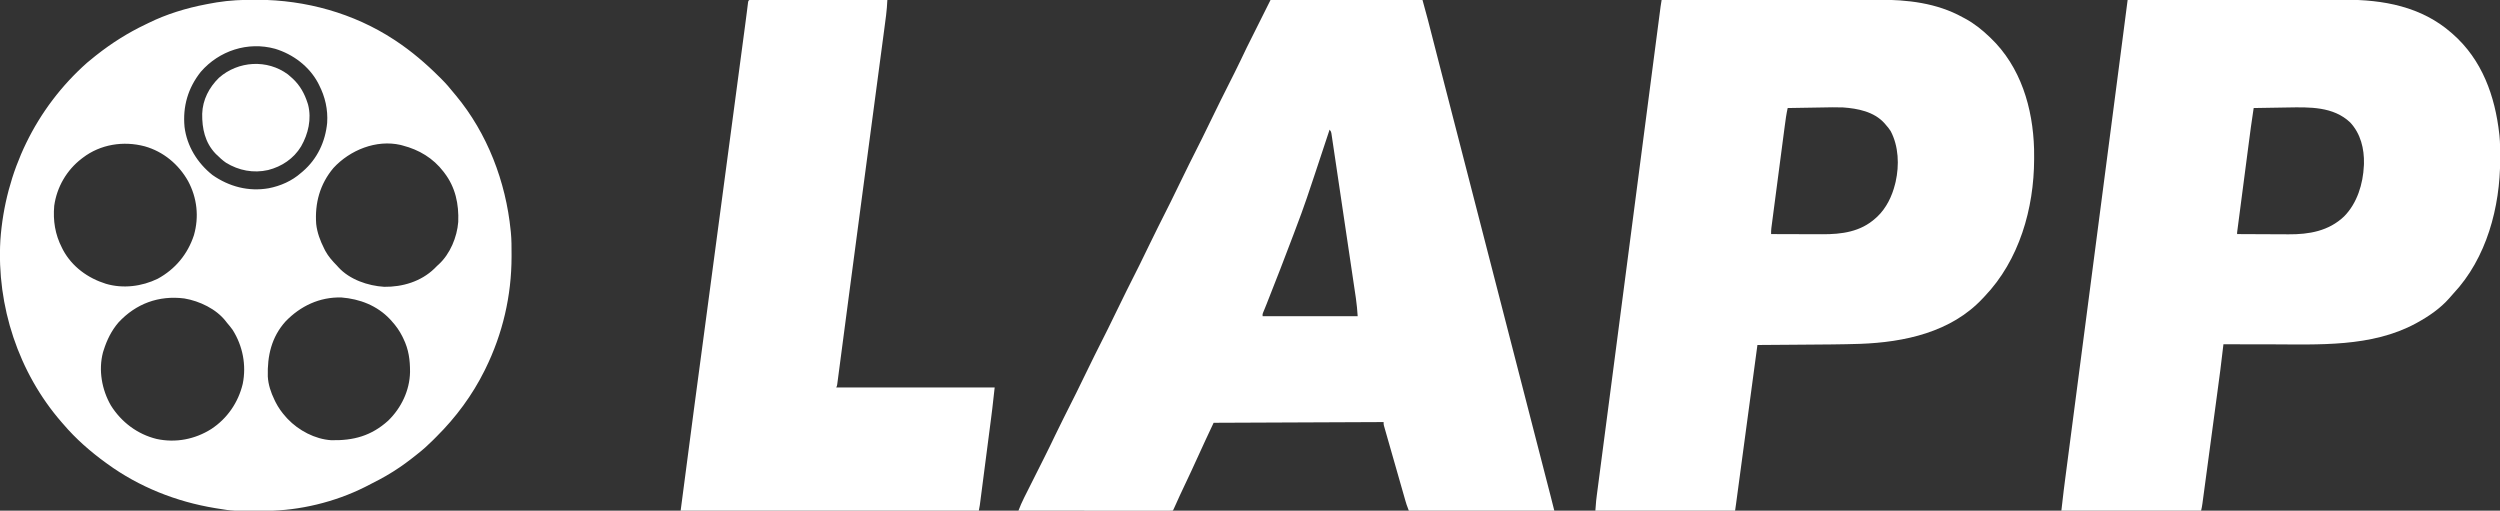
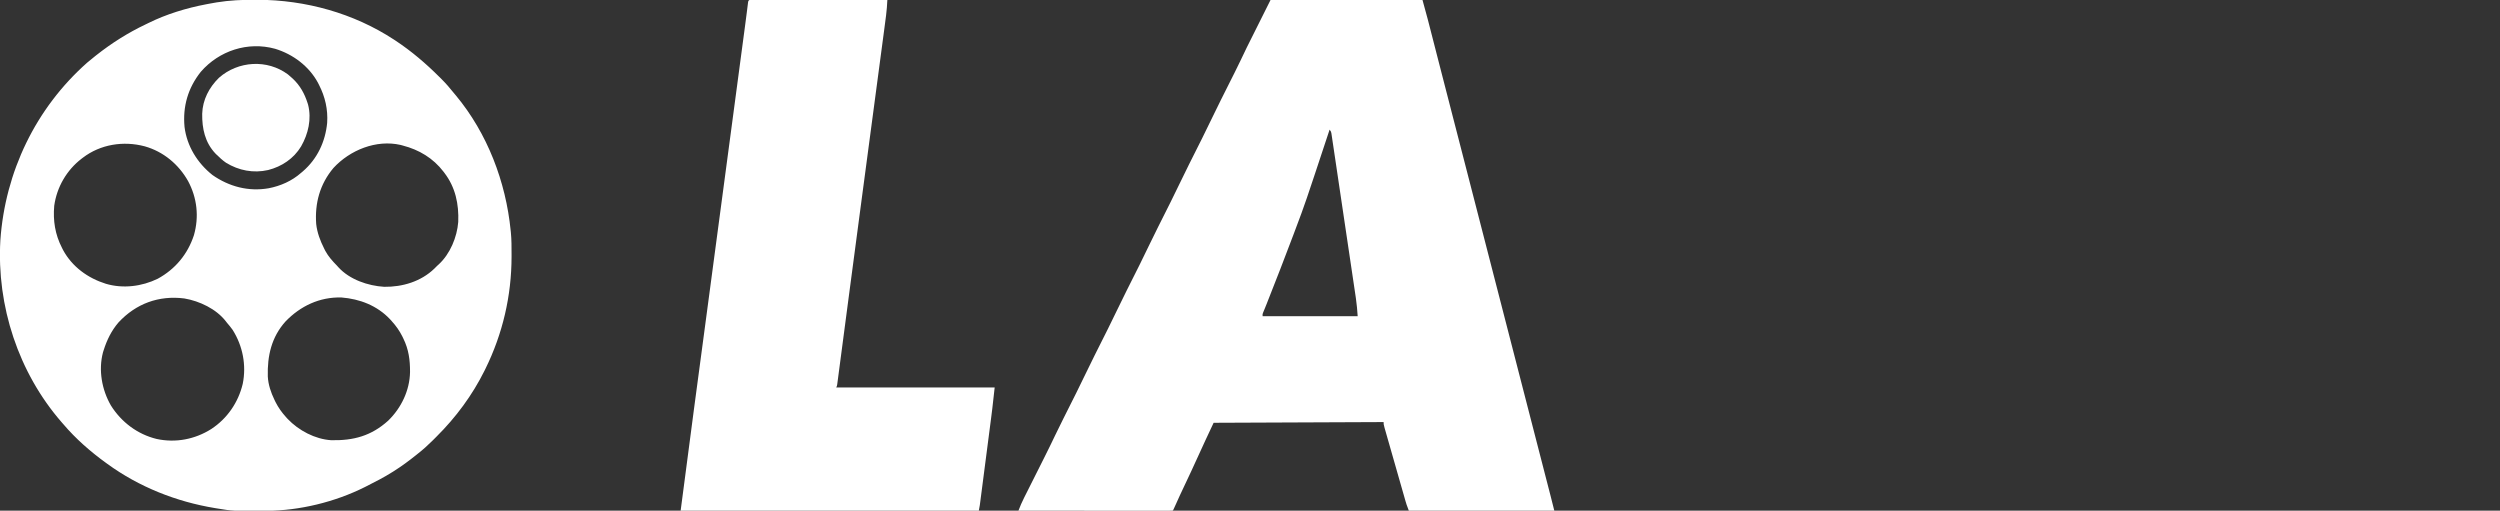
<svg xmlns="http://www.w3.org/2000/svg" width="3471" height="709">
  <rect width="100%" height="100%" fill="#333333" stroke="none" />
-   <path d="M0 0 C69.63 0 139.26 0 211 0 C216.743 20.674 216.743 20.674 218.573 27.839 C218.79 28.68 219.006 29.52 219.229 30.386 C219.932 33.118 220.632 35.85 221.332 38.582 C221.841 40.564 222.351 42.546 222.861 44.528 C223.946 48.751 225.031 52.974 226.115 57.198 C227.845 63.942 229.579 70.685 231.312 77.429 C231.752 79.141 231.752 79.141 232.201 80.887 C232.798 83.207 233.394 85.527 233.991 87.847 C234.894 91.363 235.798 94.878 236.701 98.393 C242.229 119.902 247.776 141.405 253.329 162.908 C255.555 171.532 257.782 180.157 260.008 188.781 C260.376 190.208 260.376 190.208 260.752 191.664 C266.653 214.525 272.546 237.387 278.438 260.25 C278.696 261.254 278.955 262.258 279.222 263.292 C281.577 272.432 283.932 281.571 286.287 290.71 C289.942 304.895 293.598 319.08 297.254 333.266 C297.64 334.765 297.64 334.765 298.035 336.295 C299.336 341.344 300.637 346.393 301.939 351.442 C304.282 360.534 306.625 369.626 308.969 378.718 C310.271 383.771 311.573 388.823 312.875 393.875 C313.396 395.896 313.917 397.917 314.438 399.938 C314.824 401.438 314.824 401.438 315.219 402.969 C324.333 438.333 333.448 473.698 342.562 509.062 C342.82 510.063 343.078 511.063 343.344 512.094 C343.865 514.114 344.385 516.135 344.906 518.156 C346.209 523.212 347.512 528.268 348.816 533.324 C351.147 542.369 353.478 551.413 355.808 560.457 C357.094 565.444 358.379 570.431 359.664 575.418 C360.047 576.903 360.047 576.903 360.437 578.418 C364.041 592.401 367.646 606.385 371.252 620.368 C373.286 628.255 375.319 636.143 377.353 644.03 C379.01 650.46 380.668 656.889 382.327 663.318 C383.35 667.287 384.374 671.257 385.397 675.226 C385.869 677.057 386.341 678.888 386.814 680.719 C387.463 683.237 388.112 685.755 388.761 688.273 C388.945 688.984 389.129 689.696 389.318 690.429 C390.91 696.612 392.451 702.806 394 709 C327.34 709 260.68 709 192 709 C188.625 700 188.625 700 187.424 695.806 C187.151 694.857 186.878 693.908 186.596 692.93 C186.308 691.916 186.019 690.903 185.722 689.858 C185.409 688.769 185.097 687.681 184.775 686.559 C183.749 682.982 182.728 679.403 181.707 675.824 C180.994 673.332 180.281 670.839 179.568 668.347 C178.077 663.135 176.588 657.923 175.102 652.71 C173.383 646.684 171.659 640.659 169.933 634.636 C168.269 628.831 166.61 623.024 164.953 617.218 C164.248 614.75 163.542 612.282 162.835 609.815 C161.849 606.376 160.869 602.936 159.89 599.495 C159.448 597.959 159.448 597.959 158.997 596.392 C158.733 595.457 158.468 594.522 158.195 593.559 C157.847 592.34 157.847 592.34 157.491 591.096 C157 589 157 589 157 586 C79.12 586.33 1.24 586.66 -79 587 C-90.319 611.068 -90.319 611.068 -101.375 635.25 C-107.101 647.941 -113 660.543 -118.971 673.12 C-123.618 682.91 -128.209 692.716 -132.578 702.634 C-134.907 707.907 -134.907 707.907 -136 709 C-138.756 709.098 -141.488 709.13 -144.245 709.12 C-145.119 709.121 -145.994 709.122 -146.895 709.123 C-149.85 709.125 -152.804 709.119 -155.758 709.114 C-157.867 709.113 -159.975 709.113 -162.084 709.114 C-167.827 709.114 -173.571 709.108 -179.314 709.101 C-185.309 709.095 -191.305 709.095 -197.3 709.093 C-208.661 709.09 -220.022 709.082 -231.384 709.072 C-244.315 709.061 -257.246 709.055 -270.176 709.05 C-296.784 709.04 -323.392 709.022 -350 709 C-347.607 702.815 -345.045 696.802 -342.049 690.886 C-341.489 689.769 -341.489 689.769 -340.918 688.629 C-339.698 686.195 -338.472 683.763 -337.246 681.332 C-336.381 679.608 -335.516 677.884 -334.652 676.159 C-332.379 671.628 -330.102 667.098 -327.824 662.569 C-323.772 654.513 -319.726 646.455 -315.684 638.395 C-315.248 637.527 -314.813 636.659 -314.364 635.765 C-309.133 625.335 -303.972 614.88 -298.984 604.33 C-295.202 596.353 -291.267 588.454 -287.312 580.562 C-286.975 579.889 -286.637 579.215 -286.289 578.521 C-283.513 572.981 -280.73 567.444 -277.948 561.907 C-275.526 557.085 -273.105 552.262 -270.688 547.438 C-270.35 546.763 -270.012 546.089 -269.664 545.395 C-265.538 537.156 -261.477 528.89 -257.531 520.562 C-253.169 511.357 -248.657 502.232 -244.094 493.125 C-243.746 492.43 -243.397 491.735 -243.039 491.019 C-240.167 485.289 -237.289 479.561 -234.412 473.834 C-231.907 468.849 -229.405 463.863 -226.906 458.875 C-226.383 457.831 -226.383 457.831 -225.85 456.766 C-221.651 448.382 -217.515 439.974 -213.5 431.5 C-209.149 422.315 -204.647 413.211 -200.094 404.125 C-199.746 403.43 -199.397 402.735 -199.038 402.019 C-196.166 396.289 -193.289 390.561 -190.412 384.834 C-187.907 379.849 -185.405 374.863 -182.906 369.875 C-182.383 368.832 -182.383 368.832 -181.85 367.767 C-177.194 358.467 -172.638 349.127 -168.185 339.728 C-164.33 331.621 -160.334 323.587 -156.312 315.562 C-155.975 314.889 -155.638 314.216 -155.291 313.523 C-152.513 307.982 -149.731 302.444 -146.948 296.907 C-144.526 292.085 -142.105 287.262 -139.688 282.438 C-139.181 281.426 -139.181 281.426 -138.664 280.395 C-134.538 272.156 -130.477 263.89 -126.531 255.562 C-122.169 246.357 -117.657 237.232 -113.094 228.125 C-112.746 227.43 -112.397 226.735 -112.039 226.019 C-109.167 220.289 -106.289 214.561 -103.412 208.834 C-100.907 203.849 -98.405 198.863 -95.906 193.875 C-95.558 193.179 -95.209 192.483 -94.85 191.766 C-90.651 183.382 -86.515 174.974 -82.5 166.5 C-78.149 157.315 -73.647 148.211 -69.094 139.125 C-68.746 138.43 -68.397 137.735 -68.038 137.019 C-65.166 131.289 -62.289 125.561 -59.412 119.834 C-57.252 115.534 -55.093 111.233 -52.937 106.931 C-51.958 104.979 -50.977 103.029 -49.995 101.079 C-44.169 89.456 -38.613 77.737 -33 66 C-22.11 44.22 -11.22 22.44 0 0 Z M82 180 C81.649 181.061 81.299 182.121 80.938 183.214 C47.98 282.895 47.98 282.895 35.004 317.334 C33.939 320.162 32.88 322.992 31.821 325.822 C19.951 357.522 7.607 389.036 -4.828 420.518 C-5.368 421.889 -5.368 421.889 -5.919 423.287 C-6.657 425.139 -7.408 426.986 -8.17 428.828 C-8.538 429.719 -8.905 430.611 -9.283 431.529 C-9.614 432.319 -9.944 433.109 -10.284 433.923 C-11.163 436.107 -11.163 436.107 -11 439 C32.56 439 76.12 439 121 439 C120.399 430.584 119.78 422.446 118.527 414.149 C118.38 413.151 118.234 412.153 118.083 411.125 C117.598 407.83 117.106 404.537 116.614 401.243 C116.262 398.862 115.91 396.481 115.559 394.099 C114.707 388.335 113.851 382.571 112.992 376.808 C112.295 372.126 111.599 367.443 110.904 362.76 C110.756 361.757 110.756 361.757 110.604 360.734 C110.402 359.375 110.201 358.015 109.999 356.656 C108.115 343.953 106.224 331.25 104.331 318.548 C102.598 306.925 100.875 295.301 99.155 283.677 C97.387 271.723 95.613 259.771 93.833 247.819 C92.834 241.115 91.838 234.411 90.848 227.707 C89.918 221.414 88.981 215.123 88.038 208.832 C87.693 206.52 87.35 204.207 87.01 201.894 C86.547 198.746 86.075 195.6 85.6 192.454 C85.4 191.069 85.4 191.069 85.196 189.656 C85.067 188.816 84.938 187.975 84.806 187.109 C84.697 186.383 84.589 185.657 84.478 184.908 C84.036 182.69 84.036 182.69 82 180 Z " fill="#FFFFFF" transform="translate(1764,0)" />
-   <path d="M0 0 C41.47 -0.069 82.94 -0.122 124.41 -0.153 C129.319 -0.157 134.227 -0.161 139.136 -0.165 C140.113 -0.166 141.09 -0.166 142.097 -0.167 C157.867 -0.18 173.638 -0.204 189.408 -0.231 C205.619 -0.26 221.831 -0.276 238.042 -0.282 C248.025 -0.286 258.009 -0.299 267.993 -0.324 C274.861 -0.34 281.73 -0.344 288.599 -0.341 C292.547 -0.339 296.496 -0.341 300.444 -0.358 C354.829 -0.571 408.034 8.994 450 46 C450.487 46.426 450.973 46.853 451.475 47.292 C492.238 83.173 510.057 133.207 516 186 C516.146 187.289 516.146 187.289 516.294 188.604 C517.27 198.546 517.244 208.519 517.25 218.5 C517.251 219.927 517.251 219.927 517.252 221.384 C517.178 287.528 498.458 358.376 452.23 407.617 C450.247 409.736 448.368 411.905 446.5 414.125 C434.265 428.084 418.188 439.099 402 448 C401.073 448.51 401.073 448.51 400.128 449.03 C338.539 482.376 265.072 478.184 197.249 478.072 C190.226 478.061 183.202 478.055 176.179 478.05 C161.786 478.04 147.393 478.023 133 478 C132.912 478.817 132.912 478.817 132.822 479.651 C130.37 502.183 127.301 524.632 124.277 547.092 C123.53 552.643 122.785 558.195 122.04 563.746 C120.793 573.037 119.543 582.328 118.293 591.618 C116.848 602.355 115.406 613.093 113.966 623.831 C112.575 634.202 111.182 644.573 109.787 654.944 C109.195 659.345 108.604 663.746 108.014 668.147 C107.322 673.311 106.627 678.474 105.931 683.637 C105.676 685.531 105.422 687.426 105.168 689.321 C104.822 691.902 104.474 694.483 104.125 697.063 C103.975 698.192 103.975 698.192 103.822 699.344 C103.373 702.639 102.808 705.767 102 709 C37.98 709 -26.04 709 -92 709 C-88.532 678.941 -88.532 678.941 -86.663 664.714 C-86.525 663.66 -86.387 662.605 -86.244 661.519 C-86.101 660.425 -85.957 659.33 -85.809 658.203 C-85.498 655.819 -85.187 653.435 -84.876 651.05 C-84.206 645.908 -83.534 640.765 -82.86 635.623 C-81.854 627.931 -80.849 620.239 -79.845 612.547 C-78.141 599.493 -76.436 586.439 -74.729 573.385 C-72.27 554.572 -69.813 535.759 -67.357 516.945 C-66.693 511.859 -66.029 506.773 -65.365 501.688 C-65.254 500.839 -65.144 499.99 -65.029 499.116 C-64.863 497.839 -64.863 497.839 -64.693 496.537 C-64.354 493.943 -64.015 491.349 -63.677 488.755 C-62.173 477.24 -60.67 465.726 -59.166 454.212 C-48.598 373.29 -38.053 292.366 -27.509 211.441 C-25.332 194.739 -23.156 178.038 -20.979 161.336 C-19.032 146.397 -17.085 131.457 -15.139 116.518 C-14.907 114.741 -14.676 112.965 -14.444 111.189 C-14.274 109.883 -14.274 109.883 -14.1 108.55 C-13.319 102.549 -12.537 96.549 -11.755 90.548 C-10.813 83.325 -9.872 76.102 -8.931 68.879 C-8.458 65.247 -7.984 61.615 -7.511 57.983 C-4.992 38.657 -2.49 19.329 0 0 Z M222.363 149.219 C220.989 149.241 219.615 149.264 218.24 149.286 C214.661 149.344 211.083 149.404 207.504 149.464 C203.837 149.525 200.169 149.584 196.502 149.645 C189.335 149.762 182.167 149.881 175 150 C172.238 167.577 169.956 185.215 167.657 202.857 C167.106 207.086 166.553 211.314 166 215.542 C165.075 222.617 164.151 229.692 163.229 236.768 C162.162 244.948 161.093 253.128 160.023 261.308 C158.99 269.207 157.958 277.106 156.927 285.005 C156.489 288.358 156.051 291.712 155.612 295.065 C155.098 298.997 154.585 302.928 154.073 306.86 C153.885 308.304 153.696 309.748 153.507 311.192 C153.25 313.157 152.994 315.121 152.739 317.086 C152.595 318.186 152.452 319.287 152.304 320.42 C151.961 322.898 151.961 322.898 152 325 C163.406 325.07 174.813 325.123 186.219 325.155 C191.518 325.171 196.816 325.192 202.115 325.226 C207.243 325.259 212.372 325.277 217.501 325.285 C219.442 325.29 221.383 325.301 223.323 325.317 C251.799 325.548 279.144 320.841 300.542 300.469 C318.714 282.152 326.881 255.187 328 230 C328.041 229.134 328.082 228.268 328.125 227.375 C328.624 206.428 323.558 185.607 309 170 C285.51 147.738 252.551 148.711 222.363 149.219 Z " fill="#FFFFFF" transform="translate(2954,0)" />
-   <path d="M0 0 C41.47 -0.069 82.94 -0.122 124.41 -0.153 C129.319 -0.157 134.227 -0.161 139.136 -0.165 C140.113 -0.166 141.09 -0.166 142.097 -0.167 C157.867 -0.18 173.638 -0.204 189.408 -0.231 C205.619 -0.26 221.831 -0.276 238.042 -0.282 C248.025 -0.286 258.009 -0.299 267.993 -0.324 C274.861 -0.34 281.73 -0.344 288.599 -0.341 C292.547 -0.339 296.496 -0.341 300.444 -0.358 C341.059 -0.517 381.894 4.001 418 24 C419.209 24.644 420.419 25.287 421.629 25.93 C434.043 32.641 444.796 41.29 455 51 C455.807 51.766 455.807 51.766 456.629 52.547 C498.623 92.677 515.5 149.861 517.108 206.824 C517.169 210.862 517.194 214.898 517.188 218.938 C517.187 219.657 517.186 220.376 517.185 221.117 C516.993 289.565 496.535 361.174 448.412 411.521 C447.476 412.502 446.545 413.488 445.619 414.479 C401.888 461.263 337.224 475.153 275.621 477.404 C249.505 478.249 223.376 478.331 197.249 478.517 C190.226 478.568 183.202 478.622 176.179 478.677 C161.786 478.789 147.393 478.897 133 479 C132.846 480.143 132.693 481.286 132.534 482.463 C128.885 509.599 125.235 536.734 121.586 563.869 C121.136 567.21 120.687 570.551 120.238 573.891 C120.148 574.556 120.059 575.221 119.966 575.907 C118.518 586.672 117.071 597.437 115.623 608.203 C114.137 619.251 112.651 630.299 111.165 641.347 C110.33 647.552 109.496 653.756 108.662 659.961 C107.876 665.801 107.091 671.641 106.305 677.481 C106.017 679.624 105.729 681.767 105.44 683.911 C105.047 686.838 104.653 689.765 104.259 692.692 C104.145 693.54 104.032 694.387 103.914 695.26 C103.808 696.051 103.701 696.841 103.592 697.656 C103.501 698.331 103.41 699.006 103.317 699.701 C102.89 702.802 102.443 705.901 102 709 C37.98 709 -26.04 709 -92 709 C-90.851 694.069 -90.851 694.069 -89.936 687.207 C-89.833 686.413 -89.73 685.618 -89.624 684.799 C-89.282 682.166 -88.934 679.534 -88.587 676.901 C-88.335 674.972 -88.084 673.043 -87.832 671.113 C-87.285 666.914 -86.735 662.714 -86.183 658.515 C-85.273 651.589 -84.368 644.663 -83.464 637.737 C-82.127 627.507 -80.788 617.276 -79.447 607.046 C-77.376 591.24 -75.309 575.433 -73.244 559.627 C-72.487 553.835 -71.73 548.043 -70.973 542.251 C-70.779 540.772 -70.586 539.293 -70.393 537.814 C-68.993 527.106 -67.593 516.399 -66.193 505.691 C-59.562 454.989 -52.95 404.284 -46.344 353.578 C-45.957 350.607 -45.57 347.636 -45.183 344.666 C-42.221 321.93 -39.26 299.194 -36.298 276.459 C-28.202 214.305 -20.106 152.152 -12 90 C-11.914 89.338 -11.827 88.677 -11.739 87.995 C-9.798 73.118 -7.857 58.24 -5.912 43.363 C-5.453 39.853 -4.994 36.343 -4.536 32.833 C-4.03 28.956 -3.523 25.078 -3.015 21.201 C-2.756 19.218 -2.497 17.235 -2.239 15.252 C-2.012 13.523 -2.012 13.523 -1.78 11.759 C-1.652 10.78 -1.524 9.802 -1.392 8.794 C-0.979 5.853 -0.493 2.929 0 0 Z M222.363 149.219 C220.989 149.241 219.615 149.264 218.24 149.286 C214.661 149.344 211.083 149.404 207.504 149.464 C203.837 149.525 200.169 149.584 196.502 149.645 C189.335 149.762 182.167 149.881 175 150 C173.116 158.512 171.97 167.106 170.845 175.743 C170.638 177.313 170.431 178.883 170.224 180.452 C169.665 184.687 169.11 188.923 168.557 193.158 C167.976 197.6 167.391 202.042 166.807 206.484 C165.828 213.935 164.852 221.387 163.877 228.839 C162.751 237.451 161.619 246.063 160.486 254.674 C159.393 262.971 158.305 271.268 157.218 279.566 C156.756 283.093 156.292 286.619 155.828 290.146 C155.282 294.294 154.739 298.444 154.198 302.593 C153.999 304.115 153.799 305.637 153.598 307.158 C153.324 309.236 153.053 311.314 152.784 313.392 C152.632 314.554 152.479 315.716 152.322 316.914 C152.037 319.641 151.936 322.261 152 325 C163.328 325.047 174.656 325.082 185.983 325.104 C191.245 325.114 196.507 325.128 201.768 325.151 C206.858 325.173 211.948 325.185 217.038 325.19 C218.967 325.193 220.897 325.201 222.826 325.211 C249.924 325.358 276.096 321.955 297 303 C298.172 301.95 298.172 301.95 299.367 300.879 C311.841 289.098 319.926 272.524 324 256 C324.299 254.809 324.598 253.618 324.906 252.391 C330.083 229.339 329.119 203.089 318 182 C315.908 178.739 313.6 175.867 311 173 C310.429 172.326 309.858 171.652 309.27 170.957 C294.761 154.963 272.263 150.593 251.715 149.148 C241.94 148.758 232.141 149.054 222.363 149.219 Z " fill="#FFFFFF" transform="translate(2307,0)" />
+   <path d="M0 0 C69.63 0 139.26 0 211 0 C216.743 20.674 216.743 20.674 218.573 27.839 C218.79 28.68 219.006 29.52 219.229 30.386 C219.932 33.118 220.632 35.85 221.332 38.582 C221.841 40.564 222.351 42.546 222.861 44.528 C223.946 48.751 225.031 52.974 226.115 57.198 C227.845 63.942 229.579 70.685 231.312 77.429 C231.752 79.141 231.752 79.141 232.201 80.887 C232.798 83.207 233.394 85.527 233.991 87.847 C234.894 91.363 235.798 94.878 236.701 98.393 C242.229 119.902 247.776 141.405 253.329 162.908 C255.555 171.532 257.782 180.157 260.008 188.781 C260.376 190.208 260.376 190.208 260.752 191.664 C266.653 214.525 272.546 237.387 278.438 260.25 C278.696 261.254 278.955 262.258 279.222 263.292 C281.577 272.432 283.932 281.571 286.287 290.71 C289.942 304.895 293.598 319.08 297.254 333.266 C297.64 334.765 297.64 334.765 298.035 336.295 C299.336 341.344 300.637 346.393 301.939 351.442 C304.282 360.534 306.625 369.626 308.969 378.718 C310.271 383.771 311.573 388.823 312.875 393.875 C313.396 395.896 313.917 397.917 314.438 399.938 C314.824 401.438 314.824 401.438 315.219 402.969 C324.333 438.333 333.448 473.698 342.562 509.062 C342.82 510.063 343.078 511.063 343.344 512.094 C343.865 514.114 344.385 516.135 344.906 518.156 C346.209 523.212 347.512 528.268 348.816 533.324 C351.147 542.369 353.478 551.413 355.808 560.457 C357.094 565.444 358.379 570.431 359.664 575.418 C360.047 576.903 360.047 576.903 360.437 578.418 C364.041 592.401 367.646 606.385 371.252 620.368 C373.286 628.255 375.319 636.143 377.353 644.03 C379.01 650.46 380.668 656.889 382.327 663.318 C383.35 667.287 384.374 671.257 385.397 675.226 C385.869 677.057 386.341 678.888 386.814 680.719 C387.463 683.237 388.112 685.755 388.761 688.273 C388.945 688.984 389.129 689.696 389.318 690.429 C390.91 696.612 392.451 702.806 394 709 C327.34 709 260.68 709 192 709 C188.625 700 188.625 700 187.424 695.806 C187.151 694.857 186.878 693.908 186.596 692.93 C186.308 691.916 186.019 690.903 185.722 689.858 C185.409 688.769 185.097 687.681 184.775 686.559 C183.749 682.982 182.728 679.403 181.707 675.824 C180.994 673.332 180.281 670.839 179.568 668.347 C178.077 663.135 176.588 657.923 175.102 652.71 C173.383 646.684 171.659 640.659 169.933 634.636 C168.269 628.831 166.61 623.024 164.953 617.218 C164.248 614.75 163.542 612.282 162.835 609.815 C161.849 606.376 160.869 602.936 159.89 599.495 C159.448 597.959 159.448 597.959 158.997 596.392 C158.733 595.457 158.468 594.522 158.195 593.559 C157 589 157 589 157 586 C79.12 586.33 1.24 586.66 -79 587 C-90.319 611.068 -90.319 611.068 -101.375 635.25 C-107.101 647.941 -113 660.543 -118.971 673.12 C-123.618 682.91 -128.209 692.716 -132.578 702.634 C-134.907 707.907 -134.907 707.907 -136 709 C-138.756 709.098 -141.488 709.13 -144.245 709.12 C-145.119 709.121 -145.994 709.122 -146.895 709.123 C-149.85 709.125 -152.804 709.119 -155.758 709.114 C-157.867 709.113 -159.975 709.113 -162.084 709.114 C-167.827 709.114 -173.571 709.108 -179.314 709.101 C-185.309 709.095 -191.305 709.095 -197.3 709.093 C-208.661 709.09 -220.022 709.082 -231.384 709.072 C-244.315 709.061 -257.246 709.055 -270.176 709.05 C-296.784 709.04 -323.392 709.022 -350 709 C-347.607 702.815 -345.045 696.802 -342.049 690.886 C-341.489 689.769 -341.489 689.769 -340.918 688.629 C-339.698 686.195 -338.472 683.763 -337.246 681.332 C-336.381 679.608 -335.516 677.884 -334.652 676.159 C-332.379 671.628 -330.102 667.098 -327.824 662.569 C-323.772 654.513 -319.726 646.455 -315.684 638.395 C-315.248 637.527 -314.813 636.659 -314.364 635.765 C-309.133 625.335 -303.972 614.88 -298.984 604.33 C-295.202 596.353 -291.267 588.454 -287.312 580.562 C-286.975 579.889 -286.637 579.215 -286.289 578.521 C-283.513 572.981 -280.73 567.444 -277.948 561.907 C-275.526 557.085 -273.105 552.262 -270.688 547.438 C-270.35 546.763 -270.012 546.089 -269.664 545.395 C-265.538 537.156 -261.477 528.89 -257.531 520.562 C-253.169 511.357 -248.657 502.232 -244.094 493.125 C-243.746 492.43 -243.397 491.735 -243.039 491.019 C-240.167 485.289 -237.289 479.561 -234.412 473.834 C-231.907 468.849 -229.405 463.863 -226.906 458.875 C-226.383 457.831 -226.383 457.831 -225.85 456.766 C-221.651 448.382 -217.515 439.974 -213.5 431.5 C-209.149 422.315 -204.647 413.211 -200.094 404.125 C-199.746 403.43 -199.397 402.735 -199.038 402.019 C-196.166 396.289 -193.289 390.561 -190.412 384.834 C-187.907 379.849 -185.405 374.863 -182.906 369.875 C-182.383 368.832 -182.383 368.832 -181.85 367.767 C-177.194 358.467 -172.638 349.127 -168.185 339.728 C-164.33 331.621 -160.334 323.587 -156.312 315.562 C-155.975 314.889 -155.638 314.216 -155.291 313.523 C-152.513 307.982 -149.731 302.444 -146.948 296.907 C-144.526 292.085 -142.105 287.262 -139.688 282.438 C-139.181 281.426 -139.181 281.426 -138.664 280.395 C-134.538 272.156 -130.477 263.89 -126.531 255.562 C-122.169 246.357 -117.657 237.232 -113.094 228.125 C-112.746 227.43 -112.397 226.735 -112.039 226.019 C-109.167 220.289 -106.289 214.561 -103.412 208.834 C-100.907 203.849 -98.405 198.863 -95.906 193.875 C-95.558 193.179 -95.209 192.483 -94.85 191.766 C-90.651 183.382 -86.515 174.974 -82.5 166.5 C-78.149 157.315 -73.647 148.211 -69.094 139.125 C-68.746 138.43 -68.397 137.735 -68.038 137.019 C-65.166 131.289 -62.289 125.561 -59.412 119.834 C-57.252 115.534 -55.093 111.233 -52.937 106.931 C-51.958 104.979 -50.977 103.029 -49.995 101.079 C-44.169 89.456 -38.613 77.737 -33 66 C-22.11 44.22 -11.22 22.44 0 0 Z M82 180 C81.649 181.061 81.299 182.121 80.938 183.214 C47.98 282.895 47.98 282.895 35.004 317.334 C33.939 320.162 32.88 322.992 31.821 325.822 C19.951 357.522 7.607 389.036 -4.828 420.518 C-5.368 421.889 -5.368 421.889 -5.919 423.287 C-6.657 425.139 -7.408 426.986 -8.17 428.828 C-8.538 429.719 -8.905 430.611 -9.283 431.529 C-9.614 432.319 -9.944 433.109 -10.284 433.923 C-11.163 436.107 -11.163 436.107 -11 439 C32.56 439 76.12 439 121 439 C120.399 430.584 119.78 422.446 118.527 414.149 C118.38 413.151 118.234 412.153 118.083 411.125 C117.598 407.83 117.106 404.537 116.614 401.243 C116.262 398.862 115.91 396.481 115.559 394.099 C114.707 388.335 113.851 382.571 112.992 376.808 C112.295 372.126 111.599 367.443 110.904 362.76 C110.756 361.757 110.756 361.757 110.604 360.734 C110.402 359.375 110.201 358.015 109.999 356.656 C108.115 343.953 106.224 331.25 104.331 318.548 C102.598 306.925 100.875 295.301 99.155 283.677 C97.387 271.723 95.613 259.771 93.833 247.819 C92.834 241.115 91.838 234.411 90.848 227.707 C89.918 221.414 88.981 215.123 88.038 208.832 C87.693 206.52 87.35 204.207 87.01 201.894 C86.547 198.746 86.075 195.6 85.6 192.454 C85.4 191.069 85.4 191.069 85.196 189.656 C85.067 188.816 84.938 187.975 84.806 187.109 C84.697 186.383 84.589 185.657 84.478 184.908 C84.036 182.69 84.036 182.69 82 180 Z " fill="#FFFFFF" transform="translate(1764,0)" />
  <path d="M0 0 C1.571 0.003 1.571 0.003 3.175 0.007 C69.805 0.226 136.518 18.628 192.5 55.312 C193.214 55.78 193.928 56.247 194.663 56.729 C216.764 71.337 236.837 88.475 255.562 107.188 C256.491 108.104 257.42 109.021 258.377 109.965 C264.527 116.102 270.096 122.516 275.5 129.312 C276.477 130.486 277.456 131.657 278.441 132.824 C322.153 185.4 347.805 252.657 354.5 320.312 C354.641 321.596 354.641 321.596 354.786 322.906 C355.803 333.161 355.744 343.455 355.75 353.75 C355.751 355.247 355.751 355.247 355.752 356.773 C355.694 410.964 343.464 463.659 319.5 512.312 C319.05 513.226 318.6 514.14 318.137 515.081 C301.266 548.98 278.517 579.754 251.663 606.41 C249.927 608.135 248.203 609.871 246.479 611.607 C239.807 618.288 232.945 624.486 225.5 630.312 C224.741 630.921 223.981 631.529 223.199 632.155 C213.302 640.075 203.224 647.552 192.5 654.312 C191.928 654.676 191.356 655.04 190.767 655.415 C179.091 662.792 166.839 669.127 154.5 675.312 C153.212 675.964 153.212 675.964 151.897 676.629 C110.445 697.355 61.406 709.305 15.156 709.516 C14.117 709.523 13.078 709.53 12.007 709.537 C-31.625 709.766 -31.625 709.766 -52.5 706.312 C-53.703 706.119 -54.906 705.926 -56.145 705.727 C-109.833 696.85 -161.394 676.419 -205.5 644.312 C-206.154 643.841 -206.807 643.37 -207.481 642.885 C-228.845 627.435 -249.423 609.437 -266.5 589.312 C-267.286 588.415 -268.073 587.518 -268.883 586.594 C-328.981 517.563 -359.257 425.046 -354 333.906 C-347.354 238.879 -304.936 150.594 -233.5 87.312 C-229.911 84.206 -226.241 81.234 -222.5 78.312 C-221.895 77.835 -221.29 77.357 -220.667 76.865 C-199.508 60.196 -176.877 45.838 -152.521 34.278 C-151.16 33.628 -149.803 32.967 -148.452 32.296 C-123.493 19.929 -95.799 11.527 -68.5 6.312 C-67.48 6.117 -66.46 5.922 -65.41 5.721 C-62.339 5.146 -59.265 4.597 -56.188 4.062 C-54.884 3.835 -54.884 3.835 -53.554 3.604 C-35.772 0.726 -17.986 -0.067 0 0 Z M-75.75 100.062 C-93.497 122.42 -100.973 148.089 -98.289 176.549 C-95.01 203.198 -80.369 226.782 -59.5 243.312 C-36.376 259.47 -9.45 266.549 18.458 261.706 C35.042 258.509 50.775 251.55 63.5 240.312 C64.726 239.282 64.726 239.282 65.977 238.23 C86.006 220.955 97.236 197.056 99.732 170.88 C100.941 152.353 96.946 134.757 88.5 118.312 C87.977 117.268 87.453 116.224 86.914 115.148 C74.487 92.174 52.321 75.622 27.527 68.055 C-10.398 57.601 -50.213 70.646 -75.75 100.062 Z M-239.5 219.312 C-240.025 219.709 -240.551 220.106 -241.092 220.515 C-261.874 236.408 -275.601 260.024 -279.215 286.02 C-281.006 306.703 -278.016 325.786 -268.5 344.312 C-267.977 345.357 -267.453 346.401 -266.914 347.477 C-254.348 370.708 -232.408 386.544 -207.5 394.312 C-183.778 401.332 -157.553 398.087 -135.5 387.312 C-111.17 374.036 -93.868 353.208 -85.25 326.812 C-77.943 301.358 -80.838 275.009 -93.369 251.725 C-106.491 228.403 -127.719 210.728 -153.596 203.458 C-183.157 195.63 -215.005 200.602 -239.5 219.312 Z M108.414 233.578 C89.622 256.009 82.427 282.317 84.5 311.312 C85.878 323.443 90.033 334.472 95.5 345.312 C96.035 346.382 96.57 347.452 97.121 348.555 C101.479 356.601 107.166 362.817 113.5 369.312 C114.359 370.281 114.359 370.281 115.234 371.27 C130.836 388.44 156.342 397.178 178.93 398.516 C204.238 398.86 229.96 391.197 248.479 373.323 C249.824 371.991 251.162 370.652 252.5 369.312 C253.589 368.33 253.589 368.33 254.699 367.328 C270.447 352.849 280.076 329.493 281.723 308.47 C282.712 283.593 277.855 260.415 262.5 240.312 C262.103 239.787 261.707 239.262 261.298 238.72 C246.897 219.89 227.325 208.185 204.5 202.312 C203.607 202.068 202.713 201.823 201.793 201.57 C167.894 193.776 131.373 208.641 108.414 233.578 Z M-189.965 447.965 C-199.72 459.321 -206.003 472.137 -210.5 486.312 C-211.012 487.919 -211.012 487.919 -211.535 489.559 C-218.021 514.206 -213.115 541.476 -200.5 563.312 C-185.98 586.412 -163.629 603.266 -137.062 609.75 C-110.549 615.483 -83.868 610.303 -61.125 595.938 C-38.933 581.343 -23.672 559.062 -17.5 533.312 C-12.238 507.436 -17.412 480.613 -31.5 458.312 C-33.997 454.813 -36.681 451.555 -39.5 448.312 C-39.943 447.726 -40.387 447.139 -40.844 446.535 C-54.172 429.265 -77.432 418.274 -98.526 414.692 C-134.064 410.159 -165.742 421.9 -189.965 447.965 Z M41.922 446.617 C22.341 468.409 16.537 494.451 17.316 523.007 C17.948 534.381 21.554 545.103 26.5 555.312 C27.014 556.381 27.529 557.45 28.059 558.551 C32.006 566.309 36.667 572.864 42.5 579.312 C43.658 580.594 43.658 580.594 44.84 581.902 C60.099 597.953 82.886 610.065 105.282 611.49 C136.324 612.155 161.01 605.553 184.5 584.312 C202.665 566.639 214.346 542.297 214.792 516.809 C214.896 500.12 212.912 485.426 205.5 470.312 C204.728 468.711 204.728 468.711 203.941 467.078 C199.995 459.312 195.339 452.762 189.5 446.312 C188.678 445.396 187.855 444.479 187.008 443.535 C169.109 424.601 145.223 415.381 119.5 413.312 C89.271 412.539 62.625 425.136 41.922 446.617 Z " fill="#FFFFFF" transform="translate(354.5,-0.312)" />
  <path d="M0 0 C0.744 0.003 1.488 0.006 2.255 0.009 C3.432 0.008 3.432 0.008 4.633 0.006 C7.284 0.005 9.934 0.01 12.584 0.016 C14.476 0.016 16.368 0.016 18.259 0.015 C23.412 0.015 28.565 0.021 33.717 0.028 C39.096 0.034 44.475 0.035 49.853 0.036 C60.046 0.039 70.238 0.047 80.431 0.057 C92.032 0.068 103.633 0.074 115.233 0.079 C139.104 0.089 162.975 0.107 186.846 0.129 C186.303 14.24 184.25 28.185 182.376 42.167 C181.884 45.85 181.397 49.535 180.909 53.219 C180.06 59.627 179.208 66.036 178.353 72.444 C177.097 81.855 175.847 91.267 174.598 100.68 C172.532 116.254 170.461 131.827 168.388 147.4 C165.477 169.261 162.572 191.122 159.668 212.984 C158.661 220.567 157.653 228.15 156.646 235.733 C156.395 237.623 156.144 239.513 155.893 241.403 C154.141 254.592 152.388 267.78 150.634 280.969 C145.023 323.173 139.426 365.379 133.863 407.59 C133.252 412.229 132.64 416.868 132.028 421.507 C129.586 440.025 127.145 458.543 124.712 477.062 C123.758 484.323 122.802 491.584 121.843 498.845 C121.206 503.671 120.572 508.497 119.941 513.323 C119.568 516.168 119.192 519.012 118.815 521.857 C118.564 523.763 118.315 525.67 118.068 527.576 C117.92 528.689 117.771 529.801 117.619 530.947 C117.493 531.908 117.366 532.869 117.236 533.859 C116.846 536.129 116.846 536.129 115.846 538.129 C188.446 538.129 261.046 538.129 335.846 538.129 C332.398 569.155 332.398 569.155 330.869 580.875 C330.692 582.24 330.516 583.605 330.34 584.971 C329.876 588.571 329.408 592.171 328.94 595.77 C328.445 599.578 327.952 603.386 327.46 607.194 C326.636 613.556 325.811 619.917 324.984 626.278 C324.03 633.619 323.079 640.961 322.129 648.302 C321.209 655.419 320.286 662.536 319.363 669.653 C318.972 672.663 318.583 675.673 318.193 678.683 C317.737 682.212 317.279 685.74 316.819 689.268 C316.571 691.174 316.325 693.08 316.079 694.986 C315.856 696.692 315.856 696.692 315.629 698.433 C315.501 699.418 315.373 700.403 315.241 701.418 C314.864 704.003 314.358 706.568 313.846 709.129 C177.226 709.129 40.606 709.129 -100.154 709.129 C-86.342 603.232 -86.342 603.232 -81.55 567.409 C-80.785 561.692 -80.023 555.975 -79.26 550.258 C-77.936 540.334 -76.611 530.41 -75.285 520.487 C-73.151 504.51 -71.018 488.534 -68.886 472.557 C-68.748 471.518 -68.748 471.518 -68.607 470.459 C-67.75 464.042 -66.894 457.624 -66.038 451.207 C-65.056 443.849 -64.074 436.491 -63.092 429.133 C-52.842 352.318 -42.613 275.499 -32.386 198.68 C-30.482 184.378 -28.578 170.075 -26.673 155.773 C-24.494 139.407 -22.315 123.041 -20.136 106.675 C-19.907 104.952 -19.678 103.229 -19.448 101.507 C-19.336 100.661 -19.223 99.816 -19.107 98.946 C-18.328 93.095 -17.549 87.244 -16.77 81.394 C-15.832 74.346 -14.893 67.298 -13.955 60.25 C-13.393 56.027 -12.831 51.804 -12.268 47.581 C-12.009 45.636 -11.75 43.69 -11.492 41.745 C-11.166 39.301 -10.841 36.858 -10.515 34.414 C-9.752 28.687 -9.002 22.958 -8.28 17.225 C-8.143 16.145 -8.006 15.066 -7.865 13.954 C-7.609 11.932 -7.357 9.909 -7.108 7.886 C-6.997 7.006 -6.885 6.125 -6.77 5.218 C-6.675 4.448 -6.579 3.678 -6.481 2.884 C-5.783 -0.869 -3.314 0.01 0 0 Z " fill="#FFFFFF" transform="translate(1045.154,-0.129)" />
  <path d="M0 0 C1.438 1.204 2.855 2.434 4.25 3.688 C5.482 4.78 5.482 4.78 6.738 5.895 C16.802 15.348 23.072 26.597 27.25 39.688 C27.619 40.844 27.619 40.844 27.996 42.023 C33.055 61.909 28.269 82.53 18.306 99.941 C8.044 116.918 -8.549 127.963 -27.523 132.781 C-47.83 137.407 -68.261 133.485 -85.934 122.637 C-90.618 119.395 -94.724 115.707 -98.75 111.688 C-99.375 111.074 -100 110.46 -100.645 109.828 C-115.183 94.469 -119.301 75.121 -119.02 54.637 C-118.396 35.257 -109.468 18.135 -95.75 4.688 C-68.995 -18.88 -28.699 -21.274 0 0 Z " fill="#FFFFFF" transform="translate(399.75,103.312)" />
</svg>